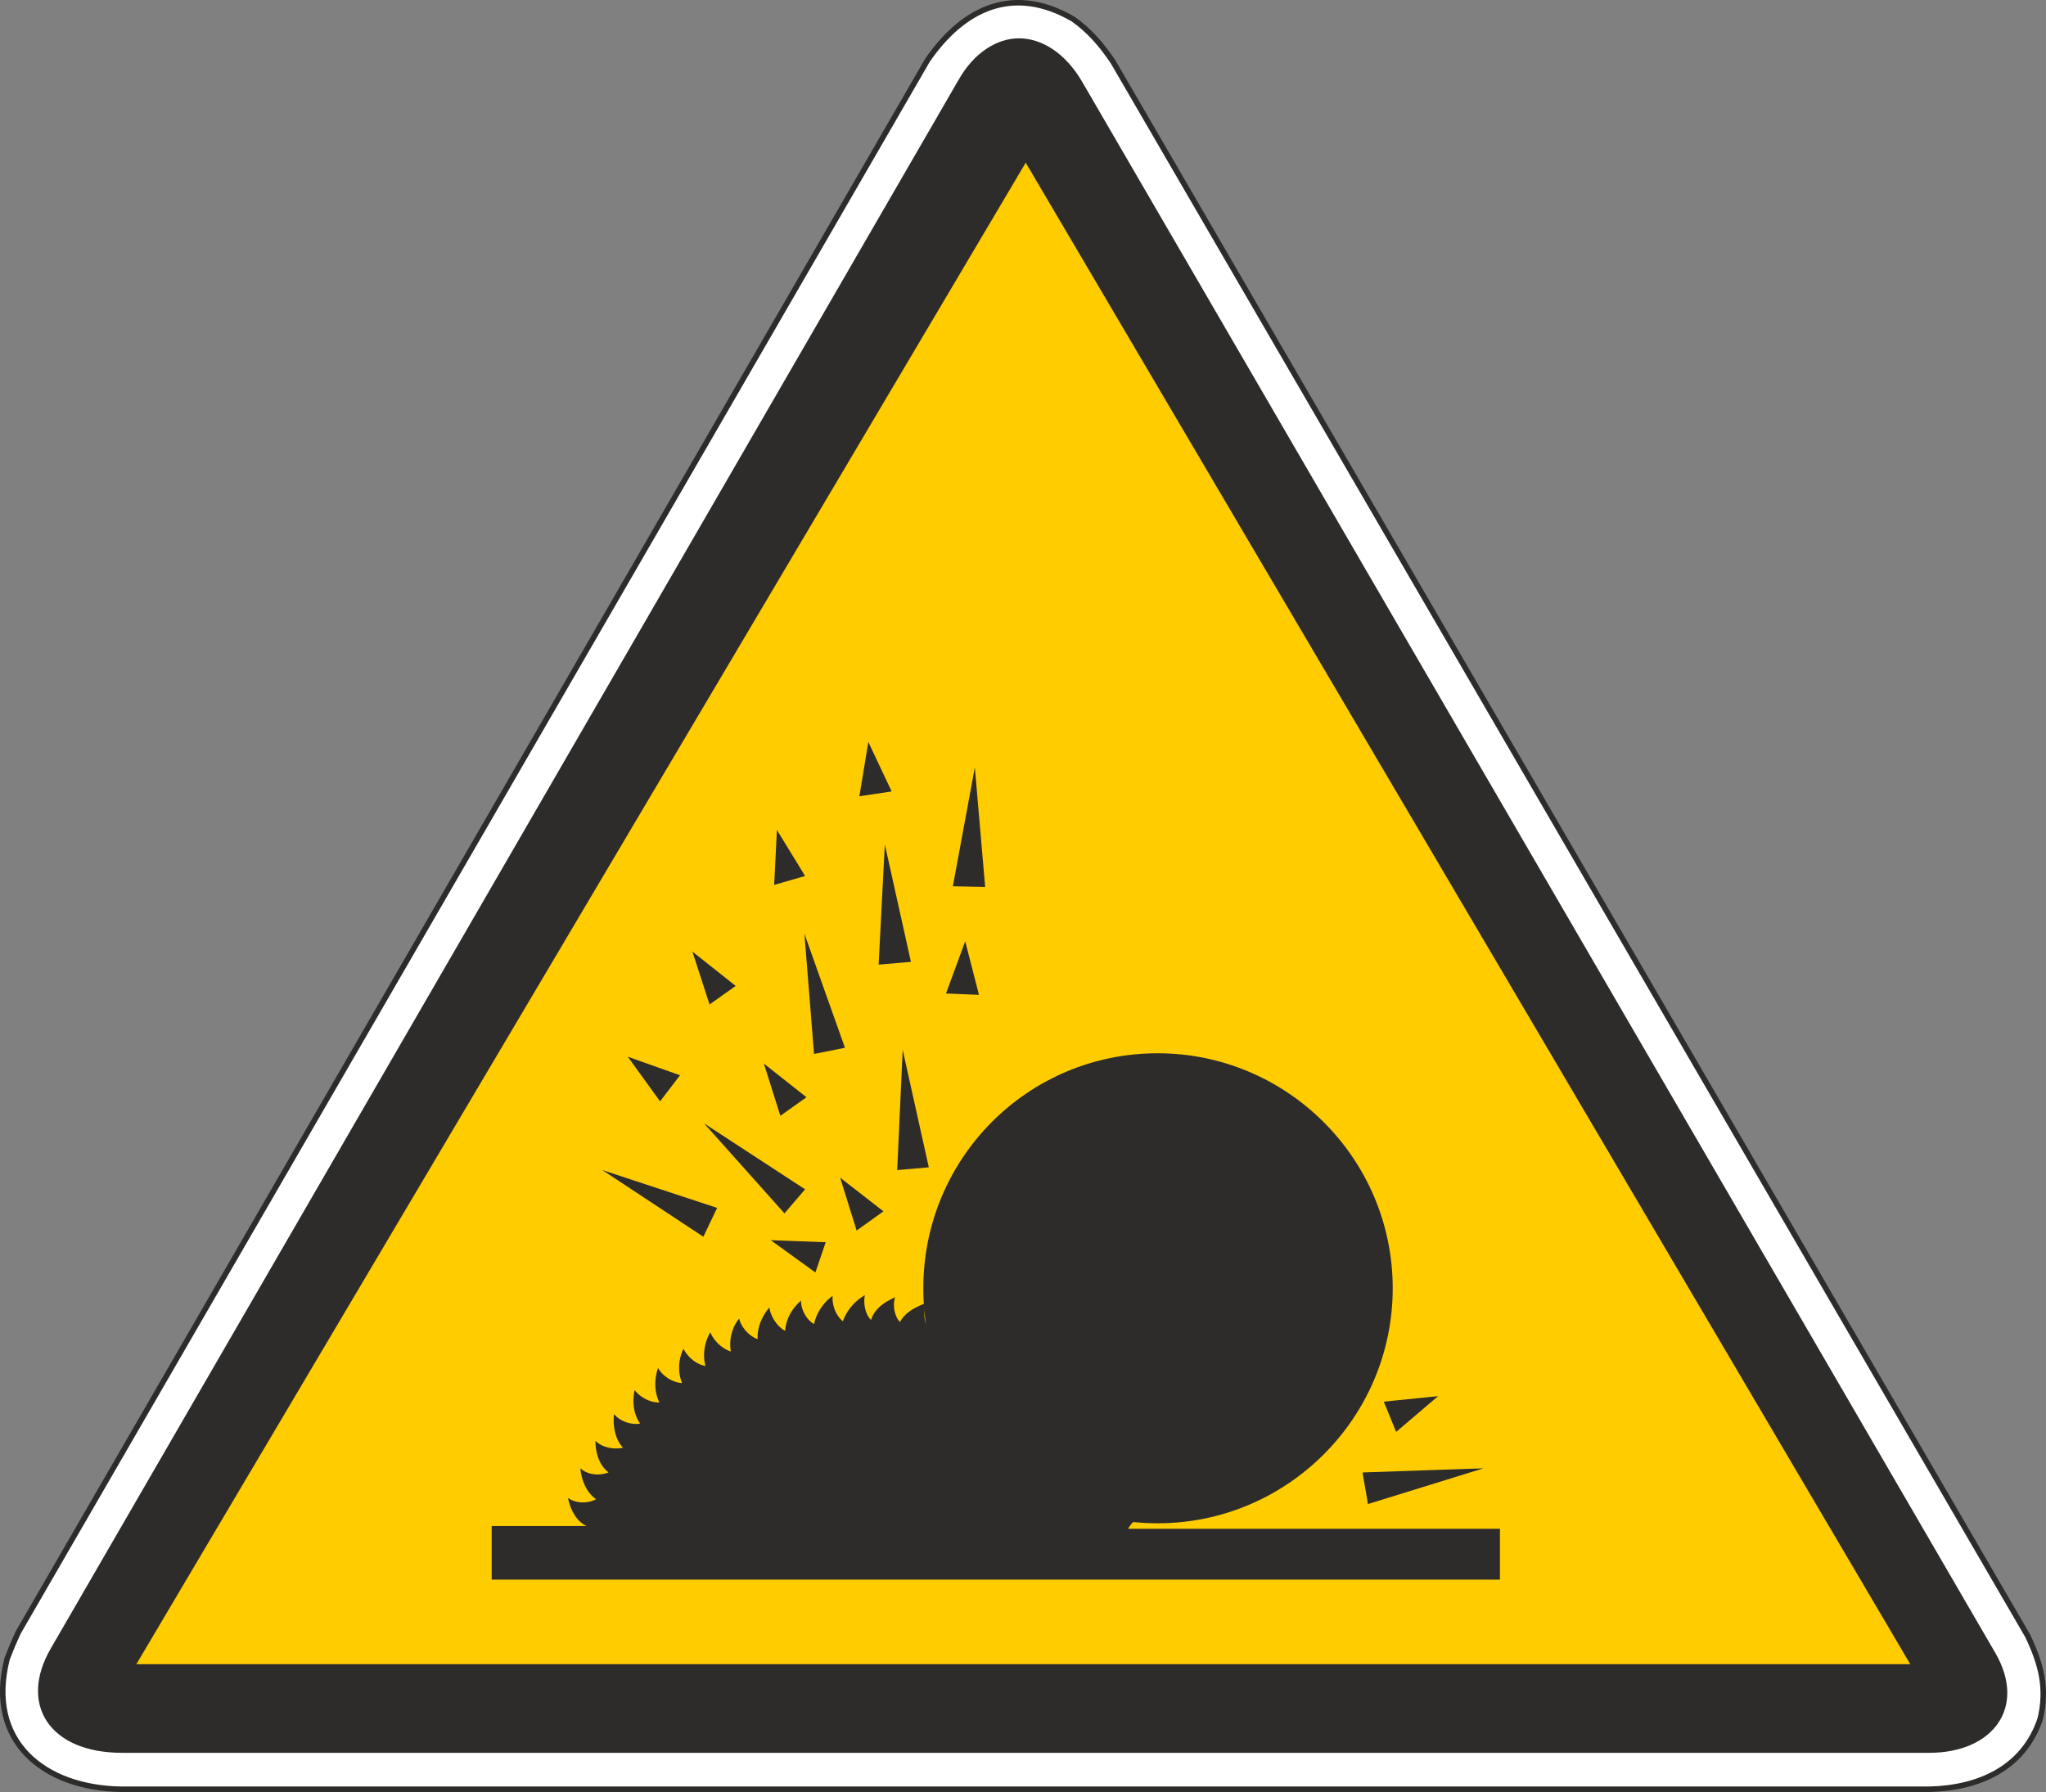
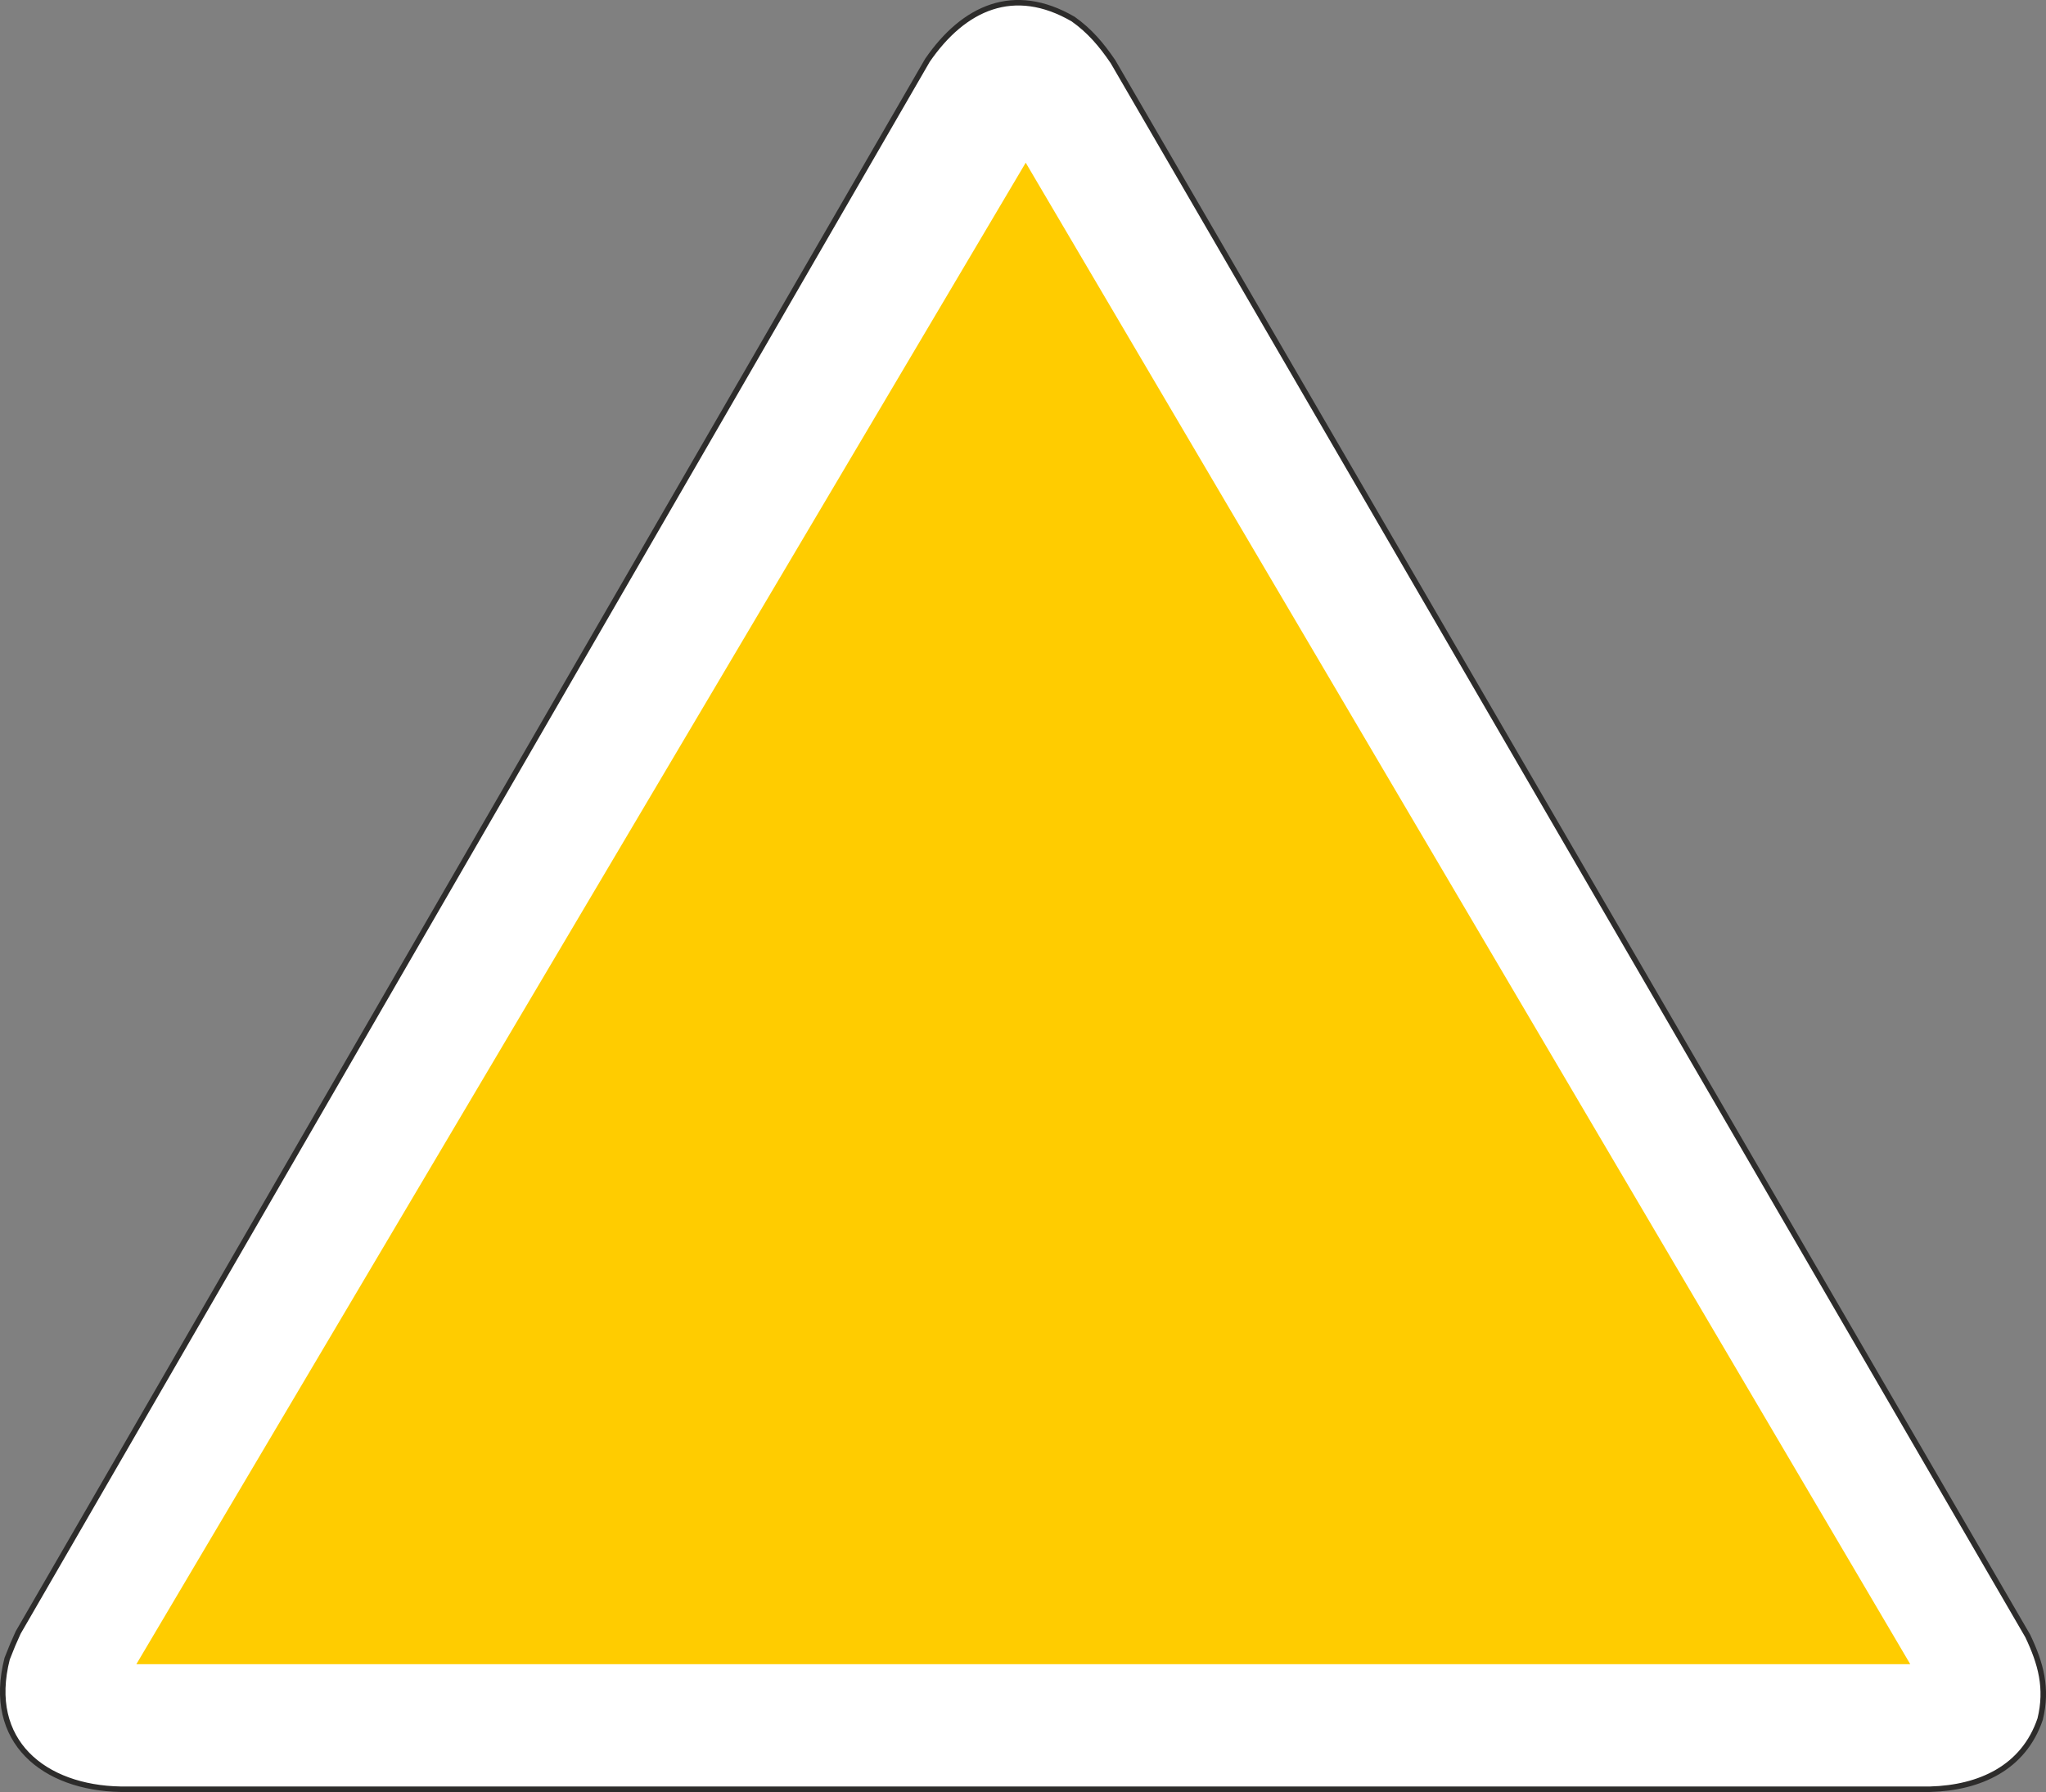
<svg xmlns="http://www.w3.org/2000/svg" height="250.345" viewBox="0 0 214.34 187.759" width="285.786">
  <rect x="0" y="0" width="214.34" height="187.759" fill="#808080" stroke="none" />
  <path style="fill:#fff;stroke:#2d2c2b;stroke-width:.576;stroke-miterlimit:10.433" d="M288.278 334.329c3.816-5.544 9.072-7.92 15.264-4.32 1.728 1.224 2.952 2.664 4.176 4.464l95.832 164.952c1.368 2.88 2.088 5.472 1.296 8.712-1.728 5.112-6.336 7.2-11.52 7.344H203.75c-7.992-.144-14.112-4.968-11.88-13.68l.576-1.44.576-1.296z" transform="translate(-191.12 -328.01)" />
-   <path style="fill:#2d2c2b" d="m196.406 500.793 95.112-164.376c1.656-2.952 4.104-4.392 6.336-4.392 2.448 0 4.896 1.584 6.624 4.536l95.688 164.664c3.312 5.76-.36 10.44-6.912 10.44h-189.36c-7.632 0-10.8-5.112-7.488-10.872z" transform="translate(-191.12 -328.01)" />
  <path style="fill:#fc0" d="m391.238 502.377-92.664-157.32-93.168 157.32z" transform="translate(-191.12 -328.01)" />
-   <path style="fill:#2d2c2b" d="M309.302 488.193c.432-.792 1.44-1.656 2.448-1.728-1.08-.936-2.304-1.368-3.456-1.152.288-.936 1.152-1.8 2.232-2.016-1.152-.792-2.448-1.152-3.528-.936.216-.936 1.008-1.872 1.944-2.088-1.224-.576-2.304-.936-3.456-.72.072-.864.792-1.8 1.656-2.16-1.224-.504-2.376-.648-3.528-.36 0-.864.648-1.872 1.512-2.304-1.368-.288-2.52-.432-3.528 0-.144-.792.432-1.872 1.152-2.376-1.296-.216-2.448-.216-3.456.36-.216-.792.216-1.944.936-2.52-1.368-.144-2.52 0-3.384.72-.288-.792 0-2.016.648-2.592-1.368 0-2.448.288-3.312 1.008-.36-.72-.216-1.944.36-2.592-1.368.144-2.448.504-3.168 1.368-.432-.648-.432-1.944.072-2.664-1.368.36-2.376.792-3.024 1.728-.576-.648-.576-1.872-.216-2.664-1.296.504-2.232 1.008-2.808 2.016-.576-.576-.792-1.8-.504-2.592-1.224.576-2.16 1.224-2.52 2.376-.504-.432-.864-1.584-.648-2.592-1.224.72-1.944 1.728-2.304 2.736-.72-.576-1.152-1.656-1.08-2.664-1.08.792-1.728 1.944-1.944 2.952-.792-.432-1.368-1.512-1.368-2.448-1.008.864-1.584 2.016-1.656 3.168-.792-.432-1.512-1.44-1.656-2.448-.864 1.008-1.296 2.232-1.224 3.312-.864-.288-1.728-1.224-1.944-2.16a4.365 4.365 0 0 0-.864 3.456c-.936-.288-1.8-1.152-2.16-2.016-.648 1.152-.792 2.448-.504 3.528-.936-.144-1.872-.936-2.304-1.8-.576 1.224-.576 2.52-.144 3.6-1.008-.072-2.016-.72-2.52-1.584-.432 1.296-.36 2.592.144 3.6-.864.072-2.016-.504-2.592-1.296-.288 1.368-.072 2.592.576 3.528-.936.144-2.088-.216-2.736-1.008-.144 1.368.144 2.664.936 3.528-.936.216-2.16 0-2.88-.72 0 1.368.432 2.592 1.368 3.312-.936.36-2.16.288-2.952-.432.144 1.44.72 2.592 1.656 3.24-.792.432-2.088.504-2.952-.144.288 1.44 1.008 2.52 1.944 2.952h-9.936v5.616h105.624v-5.328z" transform="translate(-191.12 -328.01)" />
-   <path style="fill:#2d2c2b" d="M312.398 487.617c-13.608 0-24.552-11.016-24.552-24.624 0-13.608 10.944-24.624 24.552-24.624 13.536 0 24.624 11.016 24.624 24.624 0 13.608-11.088 24.624-24.624 24.624zm0-5.544c-10.512 0-19.08-8.568-19.08-19.152 0-10.512 8.568-19.08 19.08-19.08 10.512 0 19.152 8.568 19.152 19.08 0 10.584-8.64 19.152-19.152 19.152zm-23.976-31.753-2.736-12.311-.576 12.6zm-1.872-21.527-2.736-12.312-.648 12.6zm-6.912 9-4.248-11.952 1.008 12.6zm-4.176 14.832-10.584-6.912 8.424 9.432zm-9.216 1.944-12.024-3.96 10.584 6.984zm28.08-33.624-1.08-12.528-2.304 12.456zm-18.864-1.152-2.952-4.824-.288 5.76zm9.072-8.856-2.448-5.184-.936 5.688zm-16.344 20.376-4.536-3.6 1.8 5.544zm7.416 11.664-4.464-3.528 1.728 5.472zm8.064 11.952-4.536-3.528 1.728 5.544zm52.416 19.944 5.688-.576-4.392 3.744zm-58.464-16.704-5.76-.216 4.68 3.384zm-15.264-17.496-5.472-1.944 3.384 4.68zm31.32-8.424-1.44-5.616-2.016 5.472zM334.43 485.6l12.096-3.743-12.672.432z" transform="translate(-191.12 -328.01)" />
</svg>